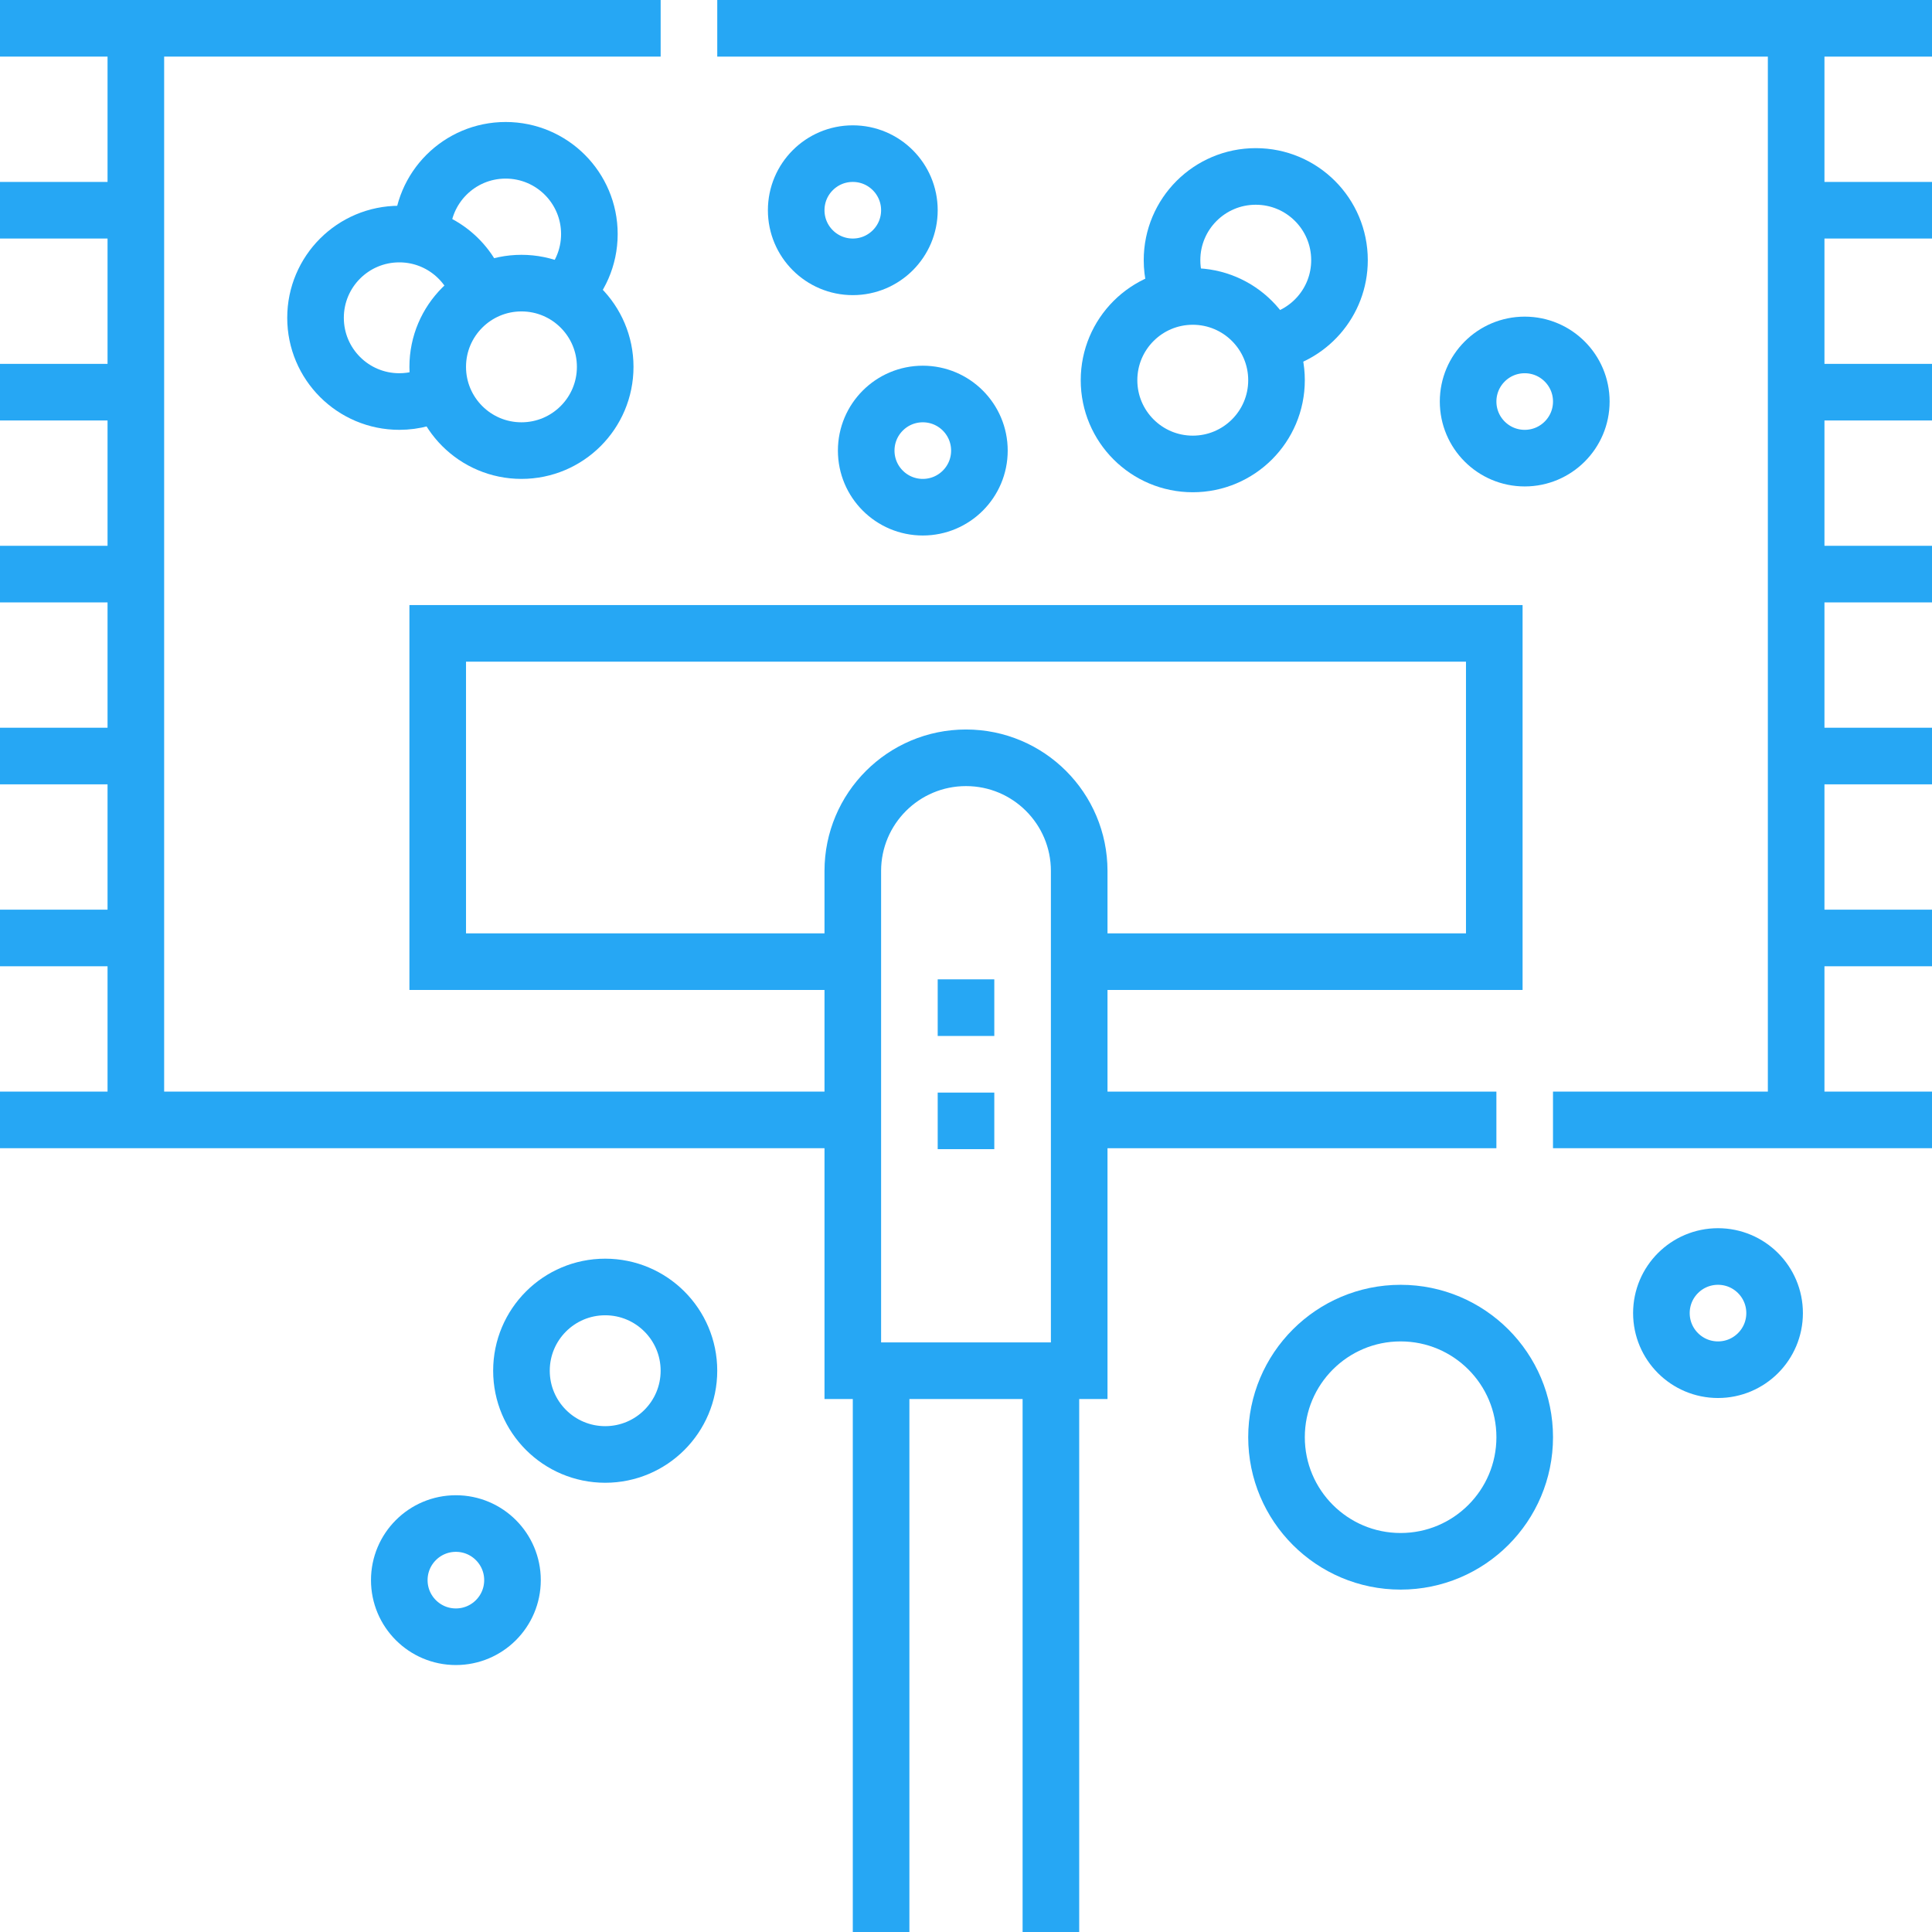
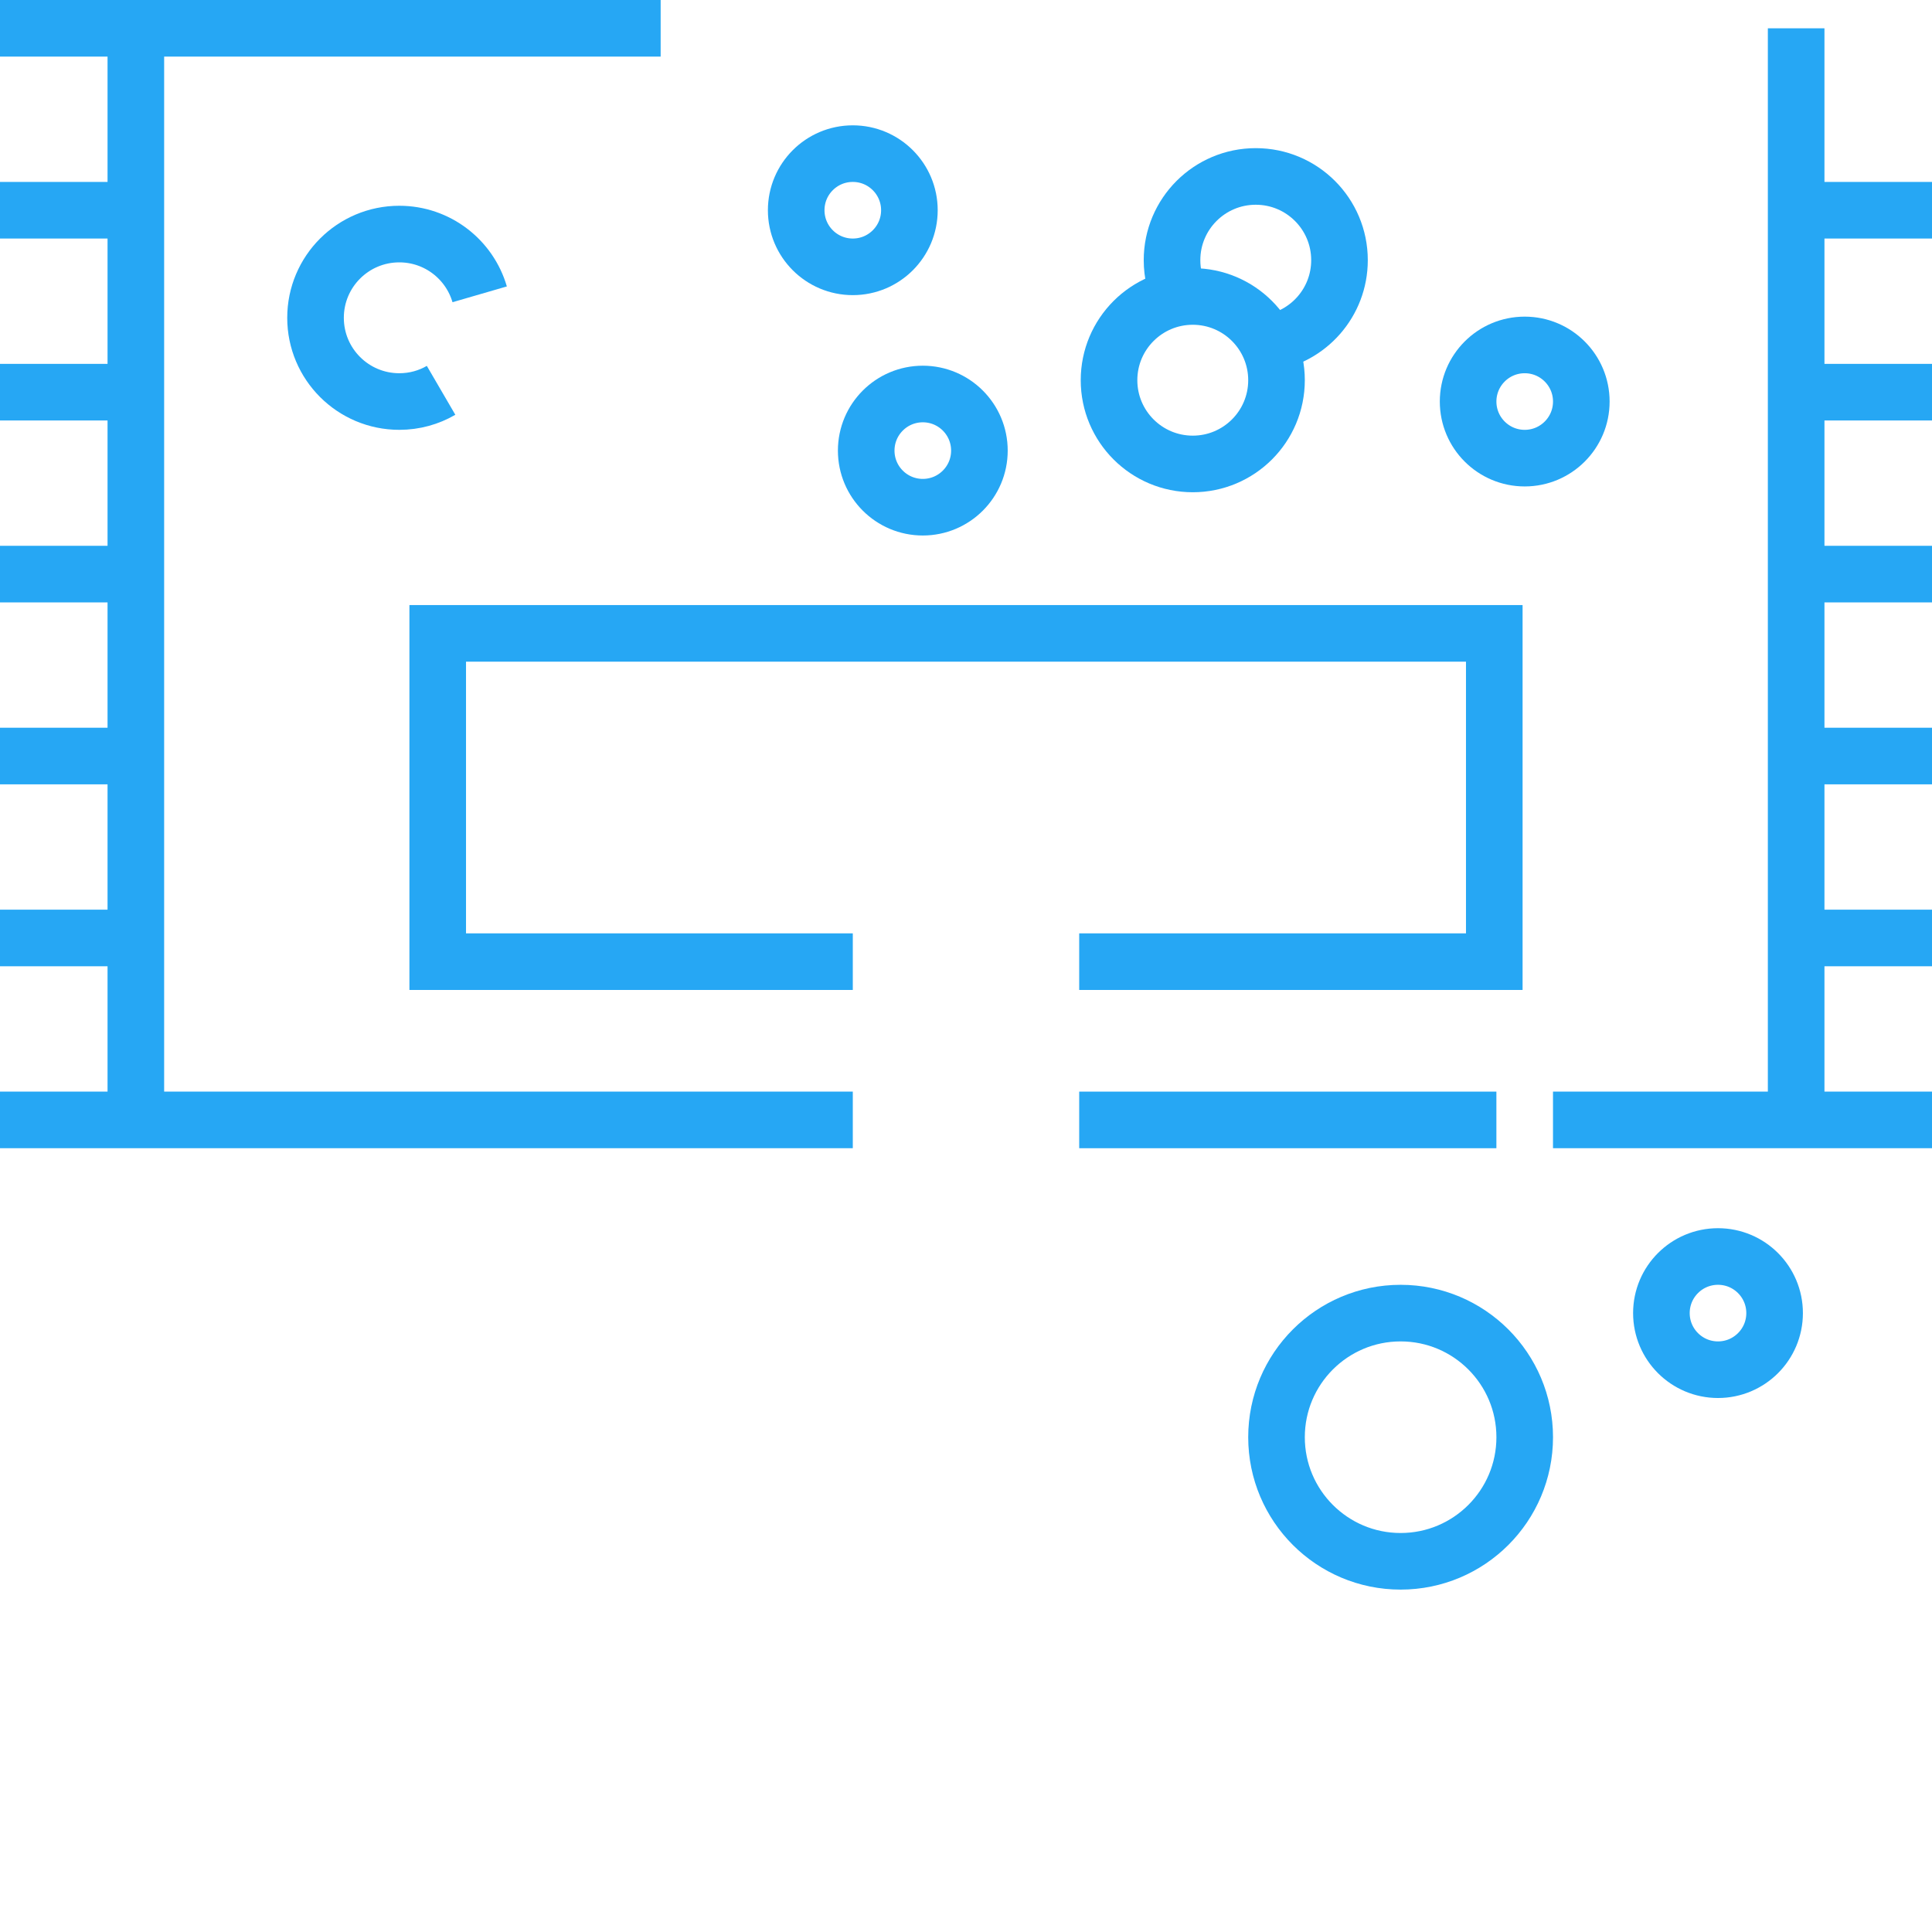
<svg xmlns="http://www.w3.org/2000/svg" version="1.1" width="512" height="512" x="0" y="0" viewBox="0 0 512 512" style="enable-background:new 0 0 512 512" xml:space="preserve" class="">
  <g>
    <path d="M36 7.5v289.29M396.56 296.79H286M476 7.5v289.286M175.08 7.5H0M36 55.714H0M36 103.929H0M36 152.143H0M36 200.357H0M36 248.571H0M226 296.786H0M512 55.714h-36M512 103.929h-36M512 152.143h-36M512 200.357h-36M512 248.571h-36M512 296.786H411.56M286 254.85h110v-87H116v87h110" style="stroke-width:15;stroke-miterlimit:10;" fill="none" stroke="#26a7f4" stroke-width="15" stroke-miterlimit="10" data-original="#000000" opacity="1" class="" />
-     <path d="M286 230.824c0-16.569-13.431-30-30-30s-30 13.431-30 30v132.431h60V230.824zM278.5 512V363.255h-45V512" style="stroke-width:15;stroke-miterlimit:10;" fill="none" stroke="#26a7f4" stroke-width="15" stroke-miterlimit="10" data-original="#000000" opacity="1" class="" />
    <circle cx="404.064" cy="106.411" r="15" style="stroke-width:15;stroke-miterlimit:10;" fill="none" stroke="#26a7f4" stroke-width="15" stroke-miterlimit="10" data-original="#000000" opacity="1" class="" />
    <circle cx="455.289" cy="347.986" r="15" style="stroke-width:15;stroke-miterlimit:10;" fill="none" stroke="#26a7f4" stroke-width="15" stroke-miterlimit="10" data-original="#000000" opacity="1" class="" />
    <circle cx="226" cy="55.714" r="15" style="stroke-width:15;stroke-miterlimit:10;" fill="none" stroke="#26a7f4" stroke-width="15" stroke-miterlimit="10" data-original="#000000" opacity="1" class="" />
    <circle cx="244.554" cy="119.414" r="15" style="stroke-width:15;stroke-miterlimit:10;" fill="none" stroke="#26a7f4" stroke-width="15" stroke-miterlimit="10" data-original="#000000" opacity="1" class="" />
-     <circle cx="120.815" cy="418.754" r="15" style="stroke-width:15;stroke-miterlimit:10;" fill="none" stroke="#26a7f4" stroke-width="15" stroke-miterlimit="10" data-original="#000000" opacity="1" class="" />
    <path d="M335.98 90.91c10.75-1.55 19-10.79 19-21.96 0-12.26-9.93-22.19-22.19-22.19-12.26 0-22.19 9.93-22.19 22.19 0 3.54.83 6.88 2.31 9.85" style="stroke-width:15;stroke-miterlimit:10;" fill="none" stroke="#26a7f4" stroke-width="15" stroke-miterlimit="10" data-original="#000000" opacity="1" class="" />
    <circle cx="316.097" cy="100.759" r="22.192" style="stroke-width:15;stroke-miterlimit:10;" fill="none" stroke="#26a7f4" stroke-width="15" stroke-miterlimit="10" data-original="#000000" opacity="1" class="" />
    <path d="M116.89 103.44c-3.26 1.9-7.04 2.97-11.07 2.97-12.26 0-22.2-9.93-22.2-22.19s9.94-22.19 22.2-22.19c10.09 0 18.62 6.74 21.3 15.97" style="stroke-width:15;stroke-miterlimit:10;" fill="none" stroke="#26a7f4" stroke-width="15" stroke-miterlimit="10" data-original="#000000" opacity="1" class="" />
-     <circle cx="138.192" cy="97.222" r="22.192" style="stroke-width:15;stroke-miterlimit:10;" fill="none" stroke="#26a7f4" stroke-width="15" stroke-miterlimit="10" data-original="#000000" opacity="1" class="" />
-     <circle cx="160.384" cy="363.255" r="22.192" style="stroke-width:15;stroke-miterlimit:10;" fill="none" stroke="#26a7f4" stroke-width="15" stroke-miterlimit="10" data-original="#000000" opacity="1" class="" />
    <circle cx="371.177" cy="380.874" r="32.887" style="stroke-width:15;stroke-miterlimit:10;" fill="none" stroke="#26a7f4" stroke-width="15" stroke-miterlimit="10" data-original="#000000" opacity="1" class="" />
-     <path d="M111.82 62.85c0-.27-.01-.54-.01-.82 0-12.26 9.94-22.2 22.19-22.2 12.26 0 22.19 9.94 22.19 22.2 0 6.29-2.62 11.98-6.84 16.02M512 7.5H190.08M256 259.54v15M256 289.54v15" style="stroke-width:15;stroke-miterlimit:10;" fill="none" stroke="#26a7f4" stroke-width="15" stroke-miterlimit="10" data-original="#000000" opacity="1" class="" />
  </g>
</svg>